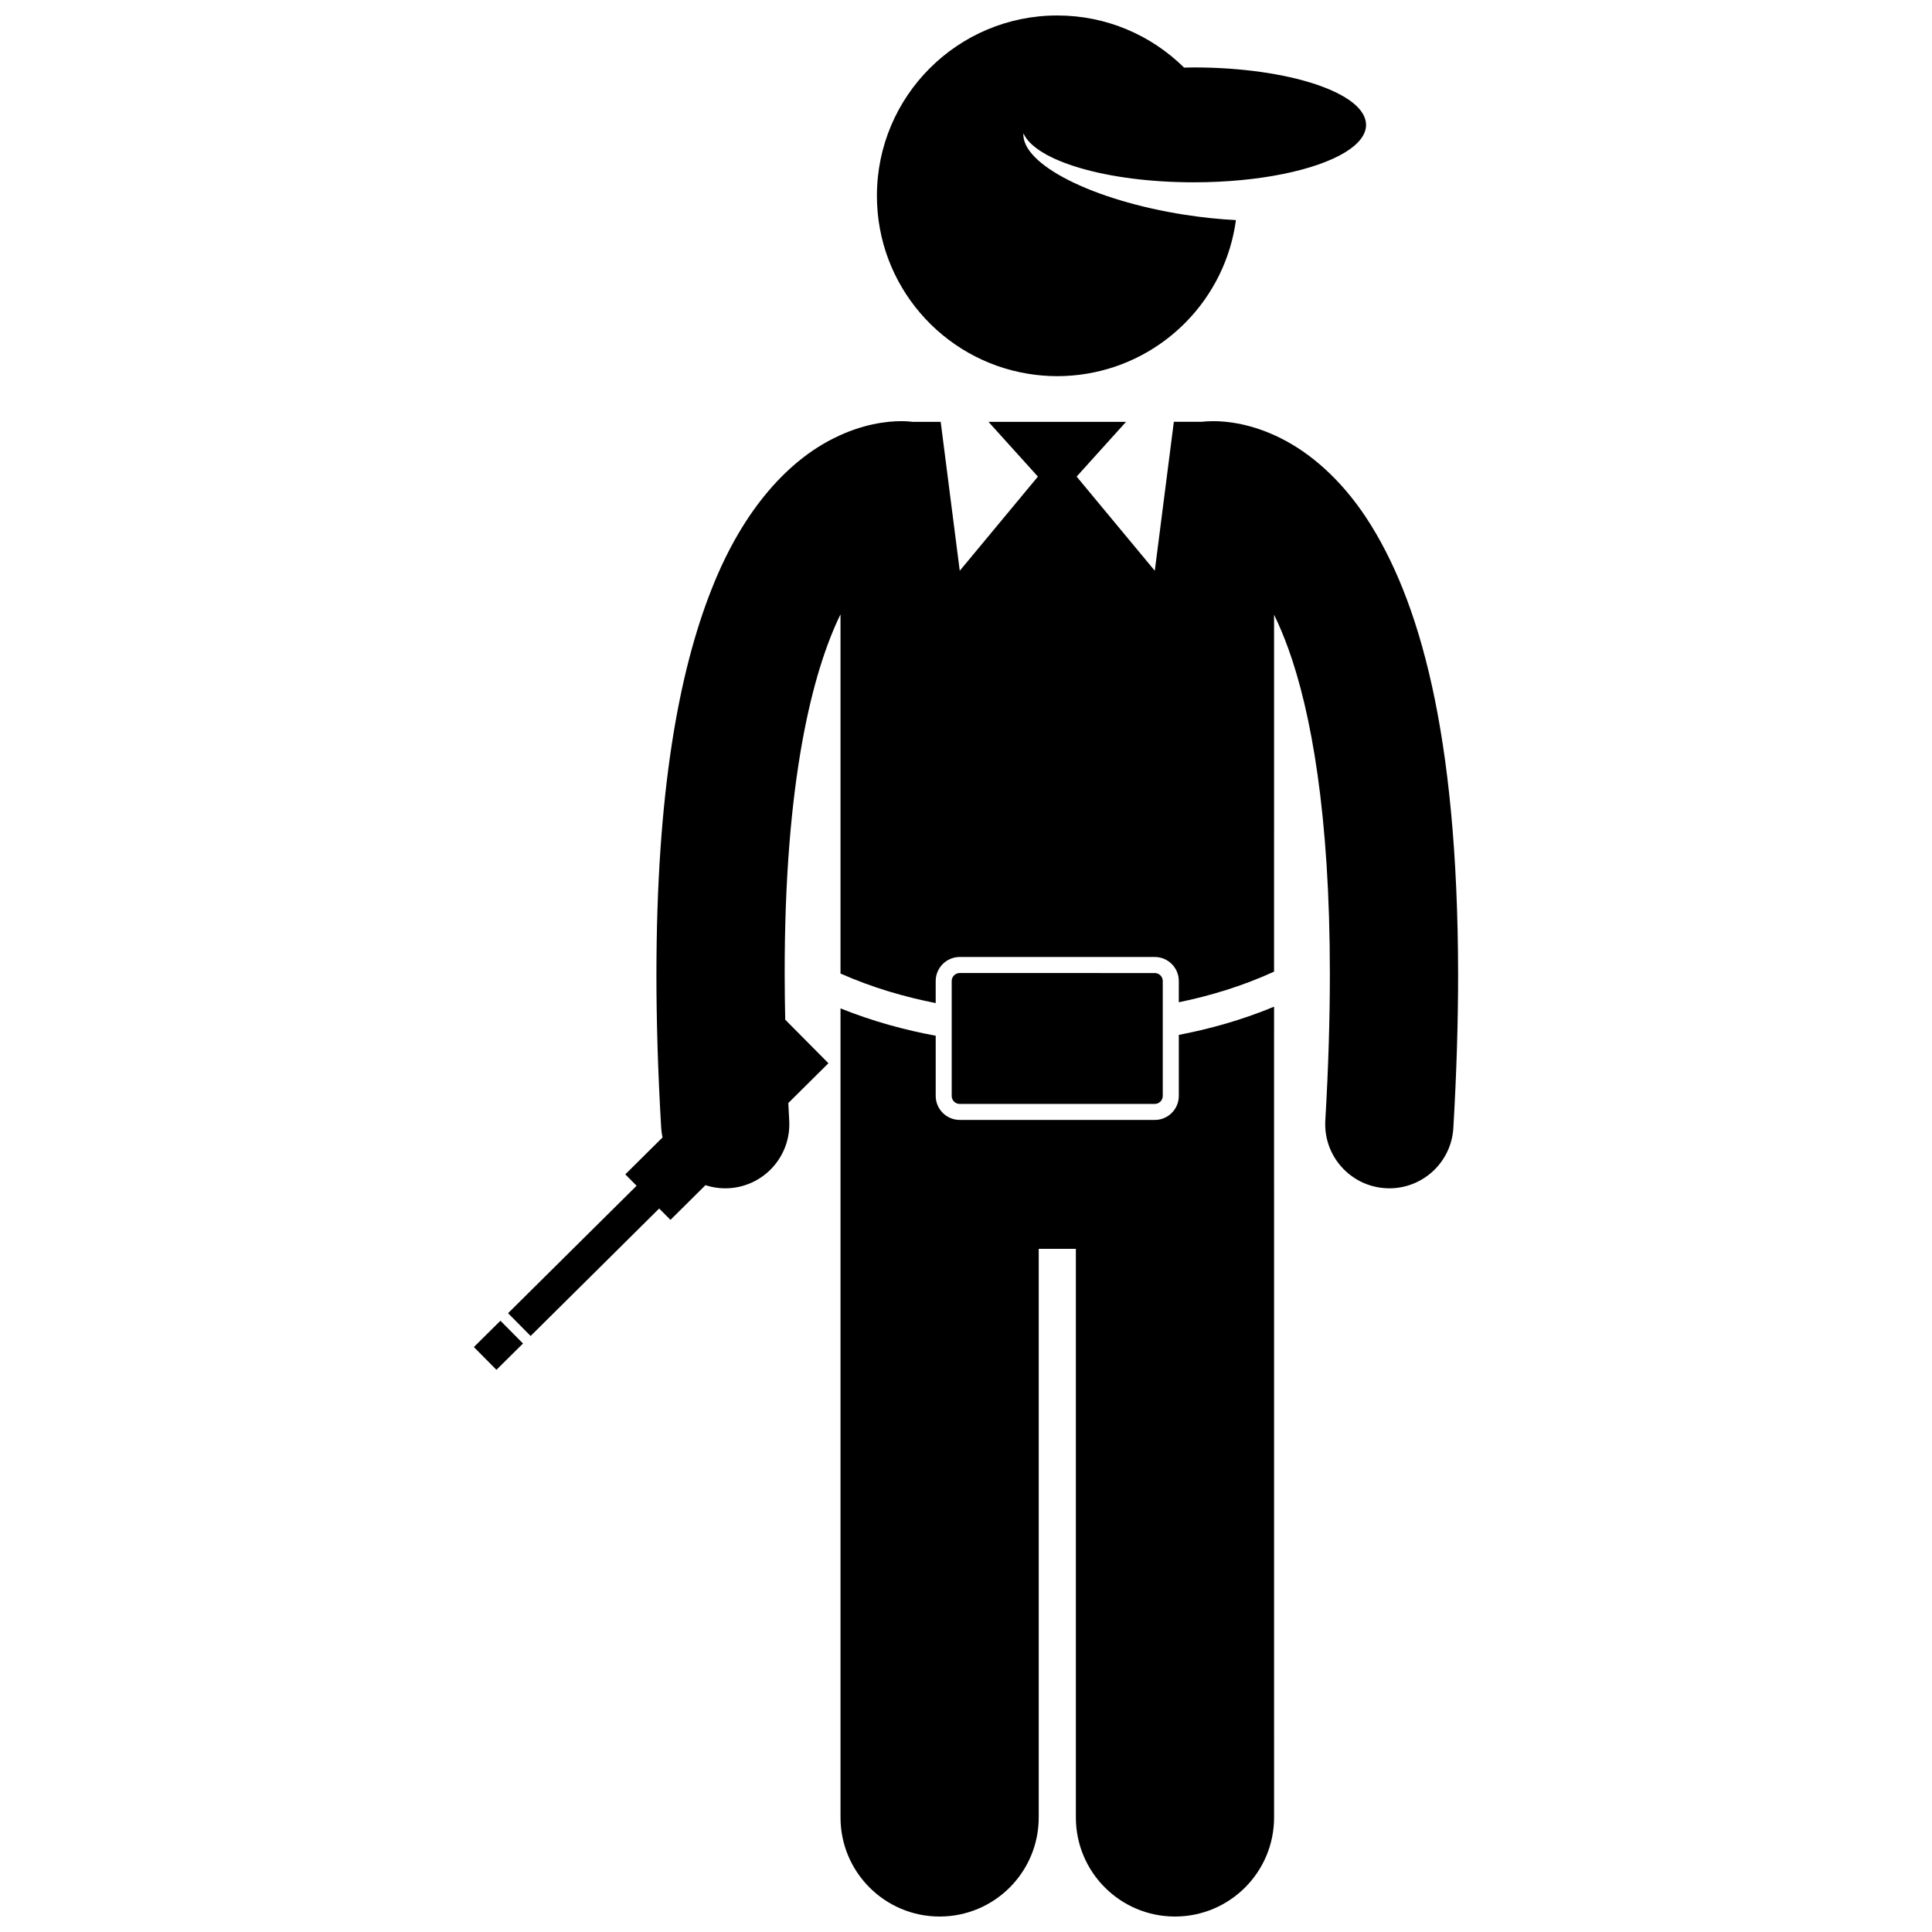
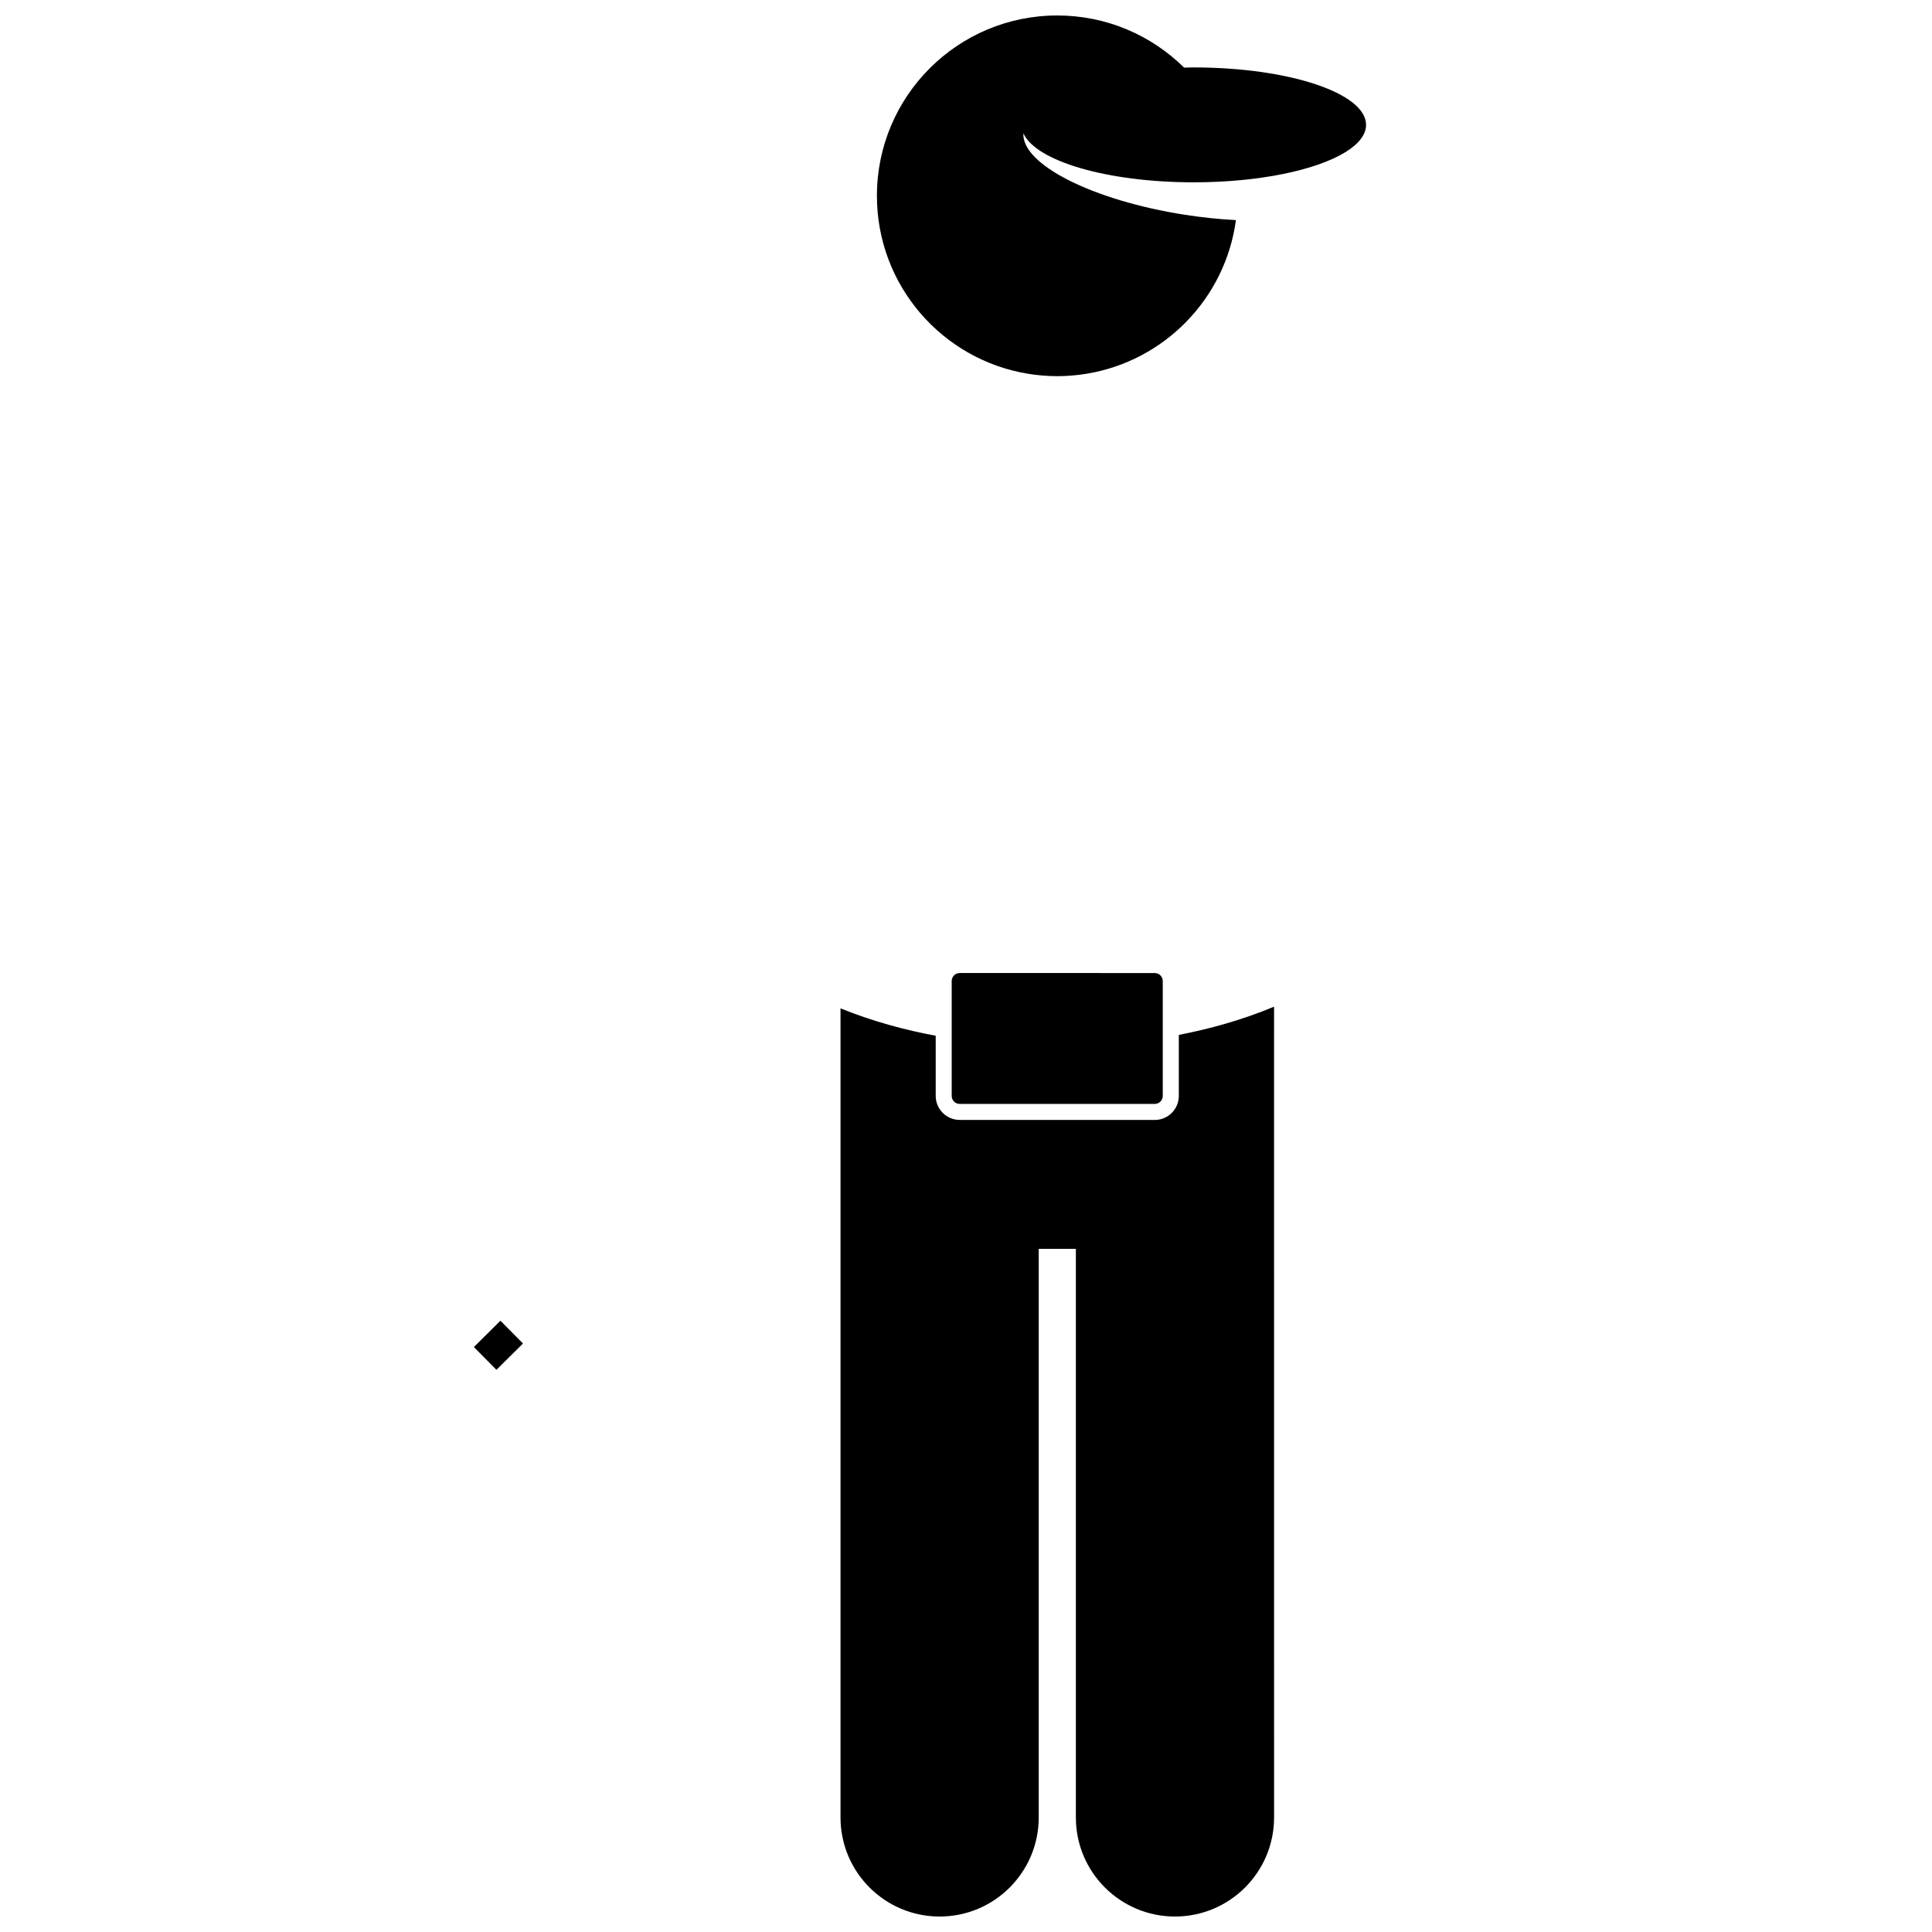
<svg xmlns="http://www.w3.org/2000/svg" width="800px" height="800px" version="1.1" viewBox="144 144 512 512">
  <defs>
    <clipPath id="b">
      <path d="m366 410h116v241.9h-116z" />
    </clipPath>
    <clipPath id="a">
      <path d="m376 148.09h131v95.906h-131z" />
    </clipPath>
  </defs>
  <g clip-path="url(#b)">
    <path d="m481.64 417.47v-6.691c-8.656 3.606-17.25 5.941-25.242 7.477v16.168c0 3.519-2.852 6.367-6.367 6.375l-51.688-0.008c-3.519 0-6.371-2.852-6.371-6.367v-15.949c-7.953-1.465-16.551-3.742-25.227-7.246v214.41c0 14.508 11.762 26.262 26.262 26.262 14.504 0 26.266-11.754 26.266-26.262v-150.68h9.844v150.68c0 14.508 11.762 26.262 26.262 26.262 14.504 0 26.266-11.754 26.266-26.262l-0.008-208.17z" />
  </g>
  <g clip-path="url(#a)">
    <path d="m431.98 243.04c20.602-3.383 36.754-19.922 39.555-40.711-4.309-0.219-8.859-0.684-13.531-1.41-24.473-3.809-43.336-13.398-42.793-21.605 3.238 7.356 22.18 13 45.133 13 17.32 0 32.391-3.215 40.133-7.949 3.531-2.164 5.543-4.641 5.543-7.273 0-8.406-20.449-15.223-45.672-15.223-0.863 0-1.707 0.027-2.555 0.043-8.645-8.539-20.508-13.812-33.609-13.812-26.395 0-47.793 21.398-47.793 47.793 0 23.742 17.312 43.426 39.996 47.148 2.539 0.418 5.141 0.645 7.797 0.645s5.258-0.227 7.797-0.645z" />
  </g>
-   <path d="m321.68 467.28 9.273-9.195c1.648 0.535 3.402 0.836 5.219 0.836 0.332 0 0.672-0.008 1.008-0.031 9.371-0.547 16.52-8.594 15.969-17.957-0.09-1.574-0.156-3.074-0.238-4.621l10.633-10.539-11.453-11.551c-0.082-4.109-0.141-8.141-0.141-11.996-0.07-51.441 7.426-80.336 14.793-95.418v95.188c8.555 3.793 17.18 6.25 25.227 7.828v-5.836c0-3.523 2.856-6.375 6.371-6.375h51.688c3.519 0 6.367 2.852 6.367 6.375v5.621c8.082-1.652 16.711-4.211 25.242-8.113v-24.246l0.004-70.344c1.258 2.582 2.527 5.543 3.777 8.996 5.988 16.598 11.027 43.824 11.008 86.328 0 11.707-0.379 24.578-1.203 38.707-0.543 9.367 6.609 17.402 15.977 17.949 0.336 0.02 0.672 0.031 1.004 0.031 8.934 0 16.426-6.973 16.949-16 0.863-14.73 1.262-28.254 1.262-40.688-0.086-64.109-10.324-99.594-24.289-120.93-6.973-10.59-15.141-17.383-22.684-21.148-7.539-3.801-14.152-4.551-17.918-4.539-1.355 0-2.371 0.09-3.008 0.164-0.012 0.004-0.031 0.008-0.043 0.008h-7.391l-5.051 39.473-20.711-24.957 13.098-14.512-36.461 0.004 13.098 14.512-20.711 24.957-5.051-39.473-7.402 0.004c-0.012 0-0.027-0.004-0.035-0.004-0.641-0.078-1.656-0.176-3.004-0.176-3.773-0.008-10.391 0.742-17.922 4.547-11.426 5.664-23.742 18.055-32.363 40.016-8.719 22.051-14.578 53.926-14.609 102.06 0 12.438 0.398 25.965 1.266 40.695 0.051 0.859 0.184 1.691 0.352 2.508l-9.863 9.781 2.992 3.019-0.816 0.809-33.246 32.965 5.981 6.035 33.098-32.82 0.965-0.957z" />
  <path d="m269.58 500.98 7.039-6.977 5.981 6.035-7.039 6.977z" />
  <path d="m396.21 434.43c0.004 1.176 0.949 2.117 2.125 2.121h51.688c1.176-0.008 2.121-0.949 2.121-2.121v-30.441c0-1.176-0.945-2.121-2.121-2.125l-51.688-0.004c-1.176 0.004-2.121 0.949-2.125 2.125z" />
</svg>